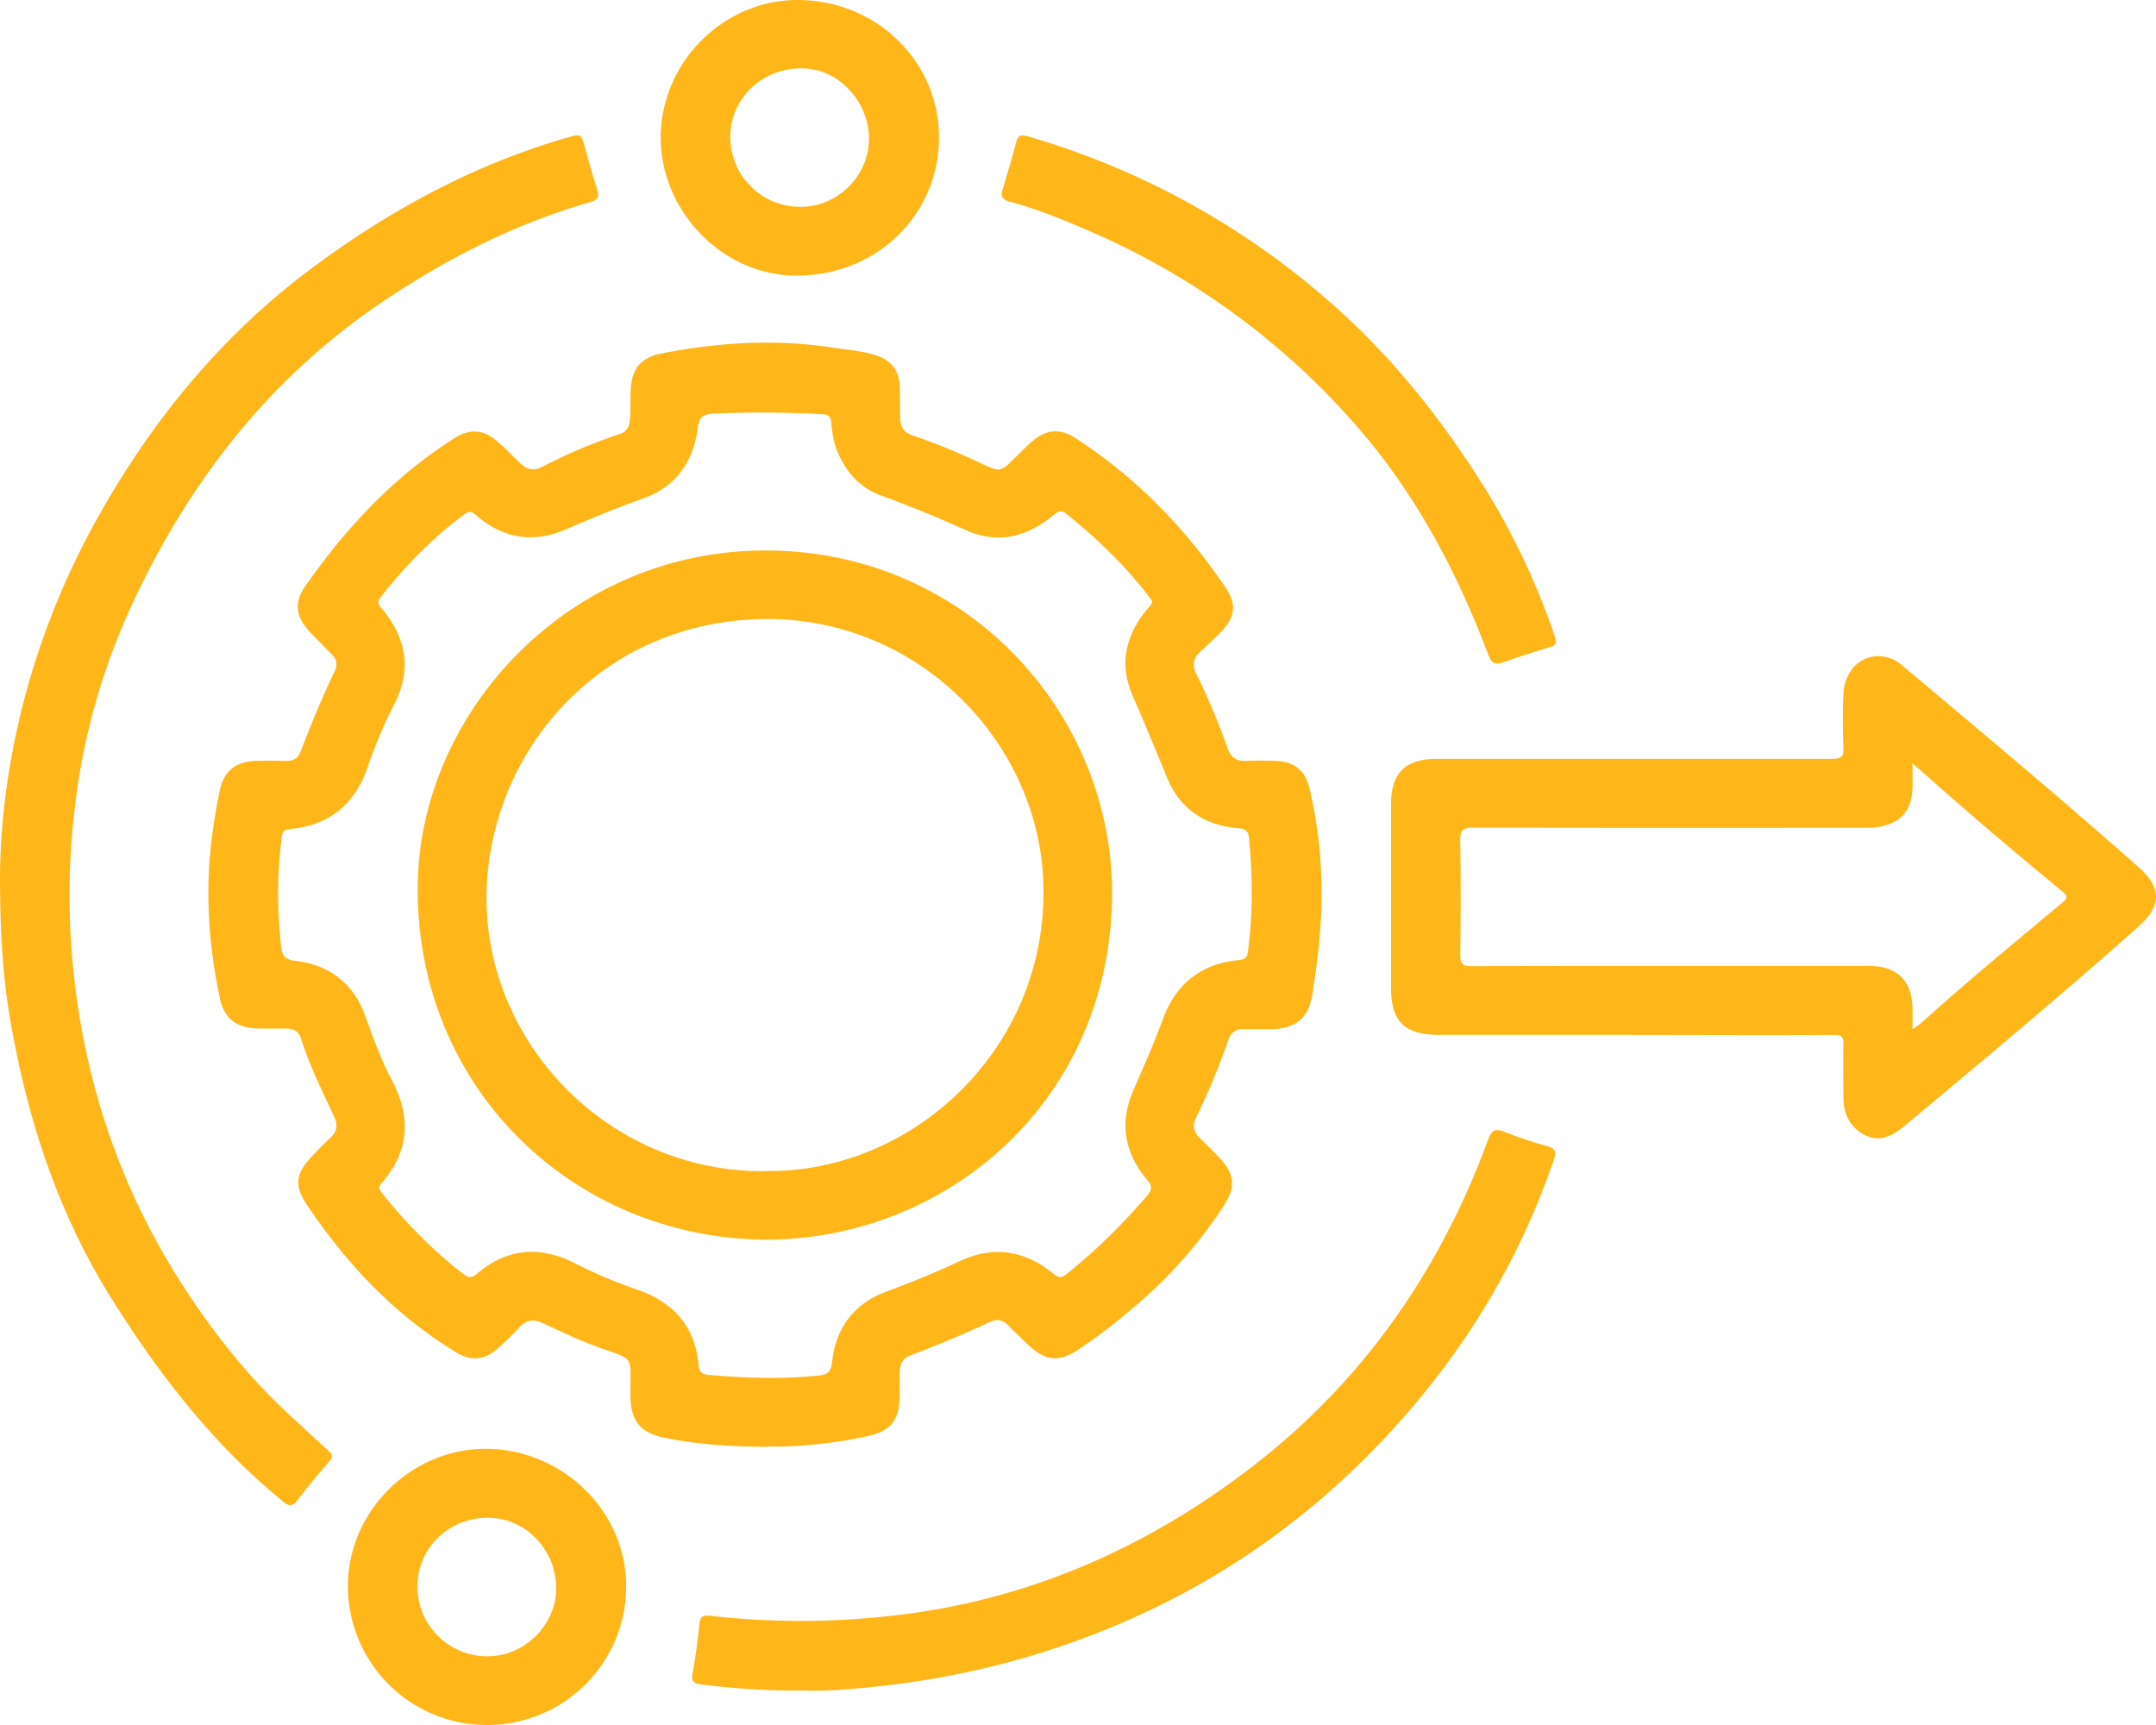
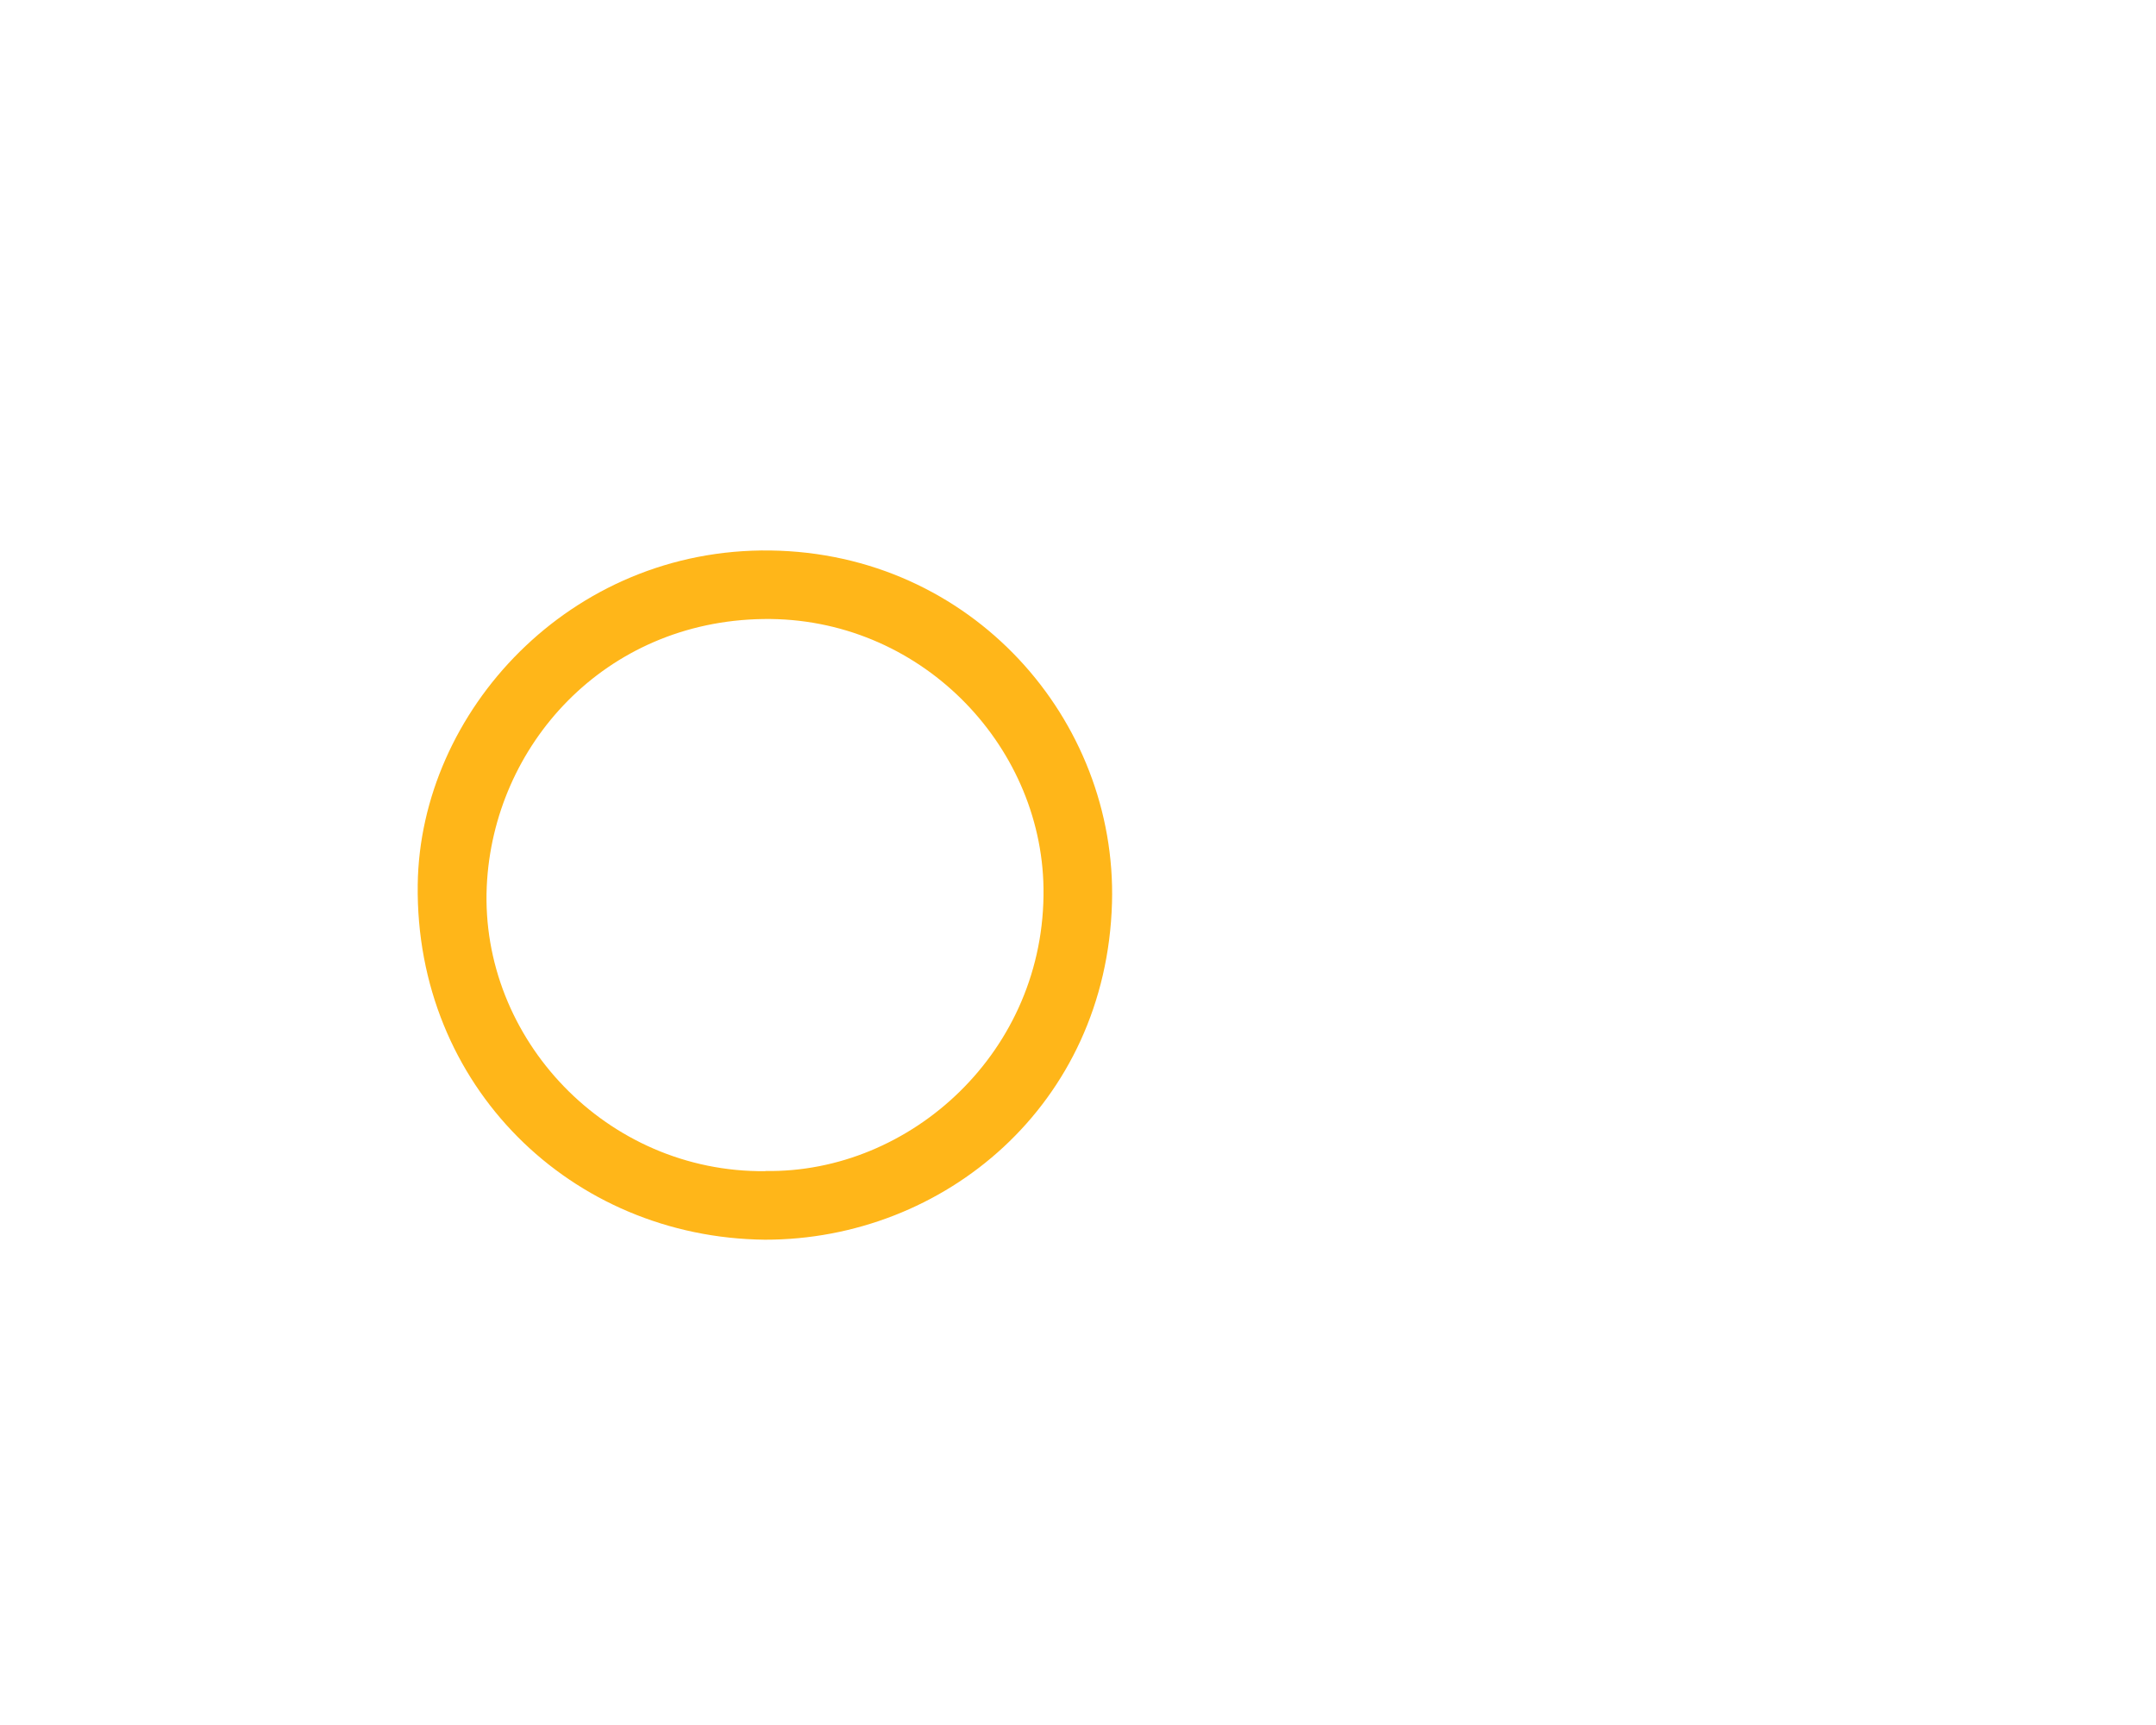
<svg xmlns="http://www.w3.org/2000/svg" width="60" height="48" fill="none">
  <g opacity=".9" fill="#FFAE00">
-     <path d="M21.42 40.259c-1.05 0-1.968-.062-2.883-.243-.711-.139-.981-.453-.992-1.17v-.15c-.01-.973.135-.844-.872-1.2-.53-.19-1.039-.433-1.548-.67-.265-.124-.467-.113-.67.108a8.051 8.051 0 01-.603.588c-.368.33-.742.36-1.158.108-1.709-1.041-3.044-2.453-4.145-4.092-.379-.562-.322-.892.156-1.387.161-.165.317-.335.488-.49.198-.175.208-.37.104-.592-.332-.717-.685-1.423-.924-2.18-.063-.191-.198-.263-.39-.268-.28 0-.566.005-.846-.005-.577-.026-.899-.284-1.018-.84-.317-1.49-.416-2.99-.219-4.5.058-.428.125-.85.213-1.268.12-.562.437-.814 1.018-.835.28-.01.567-.005.847 0 .197 0 .317-.077.39-.263.29-.758.597-1.505.945-2.232.083-.175.062-.33-.073-.463l-.592-.604c-.42-.438-.483-.834-.14-1.319 1.137-1.624 2.472-3.051 4.17-4.118.385-.242.764-.222 1.117.072.24.201.457.423.68.64.177.175.37.226.598.113a14.569 14.569 0 012.192-.928c.223-.072.26-.263.27-.459.016-.237.005-.48.016-.721.015-.624.275-.949.888-1.062 1.573-.304 3.152-.402 4.742-.155.39.062.779.083 1.158.201.457.14.686.418.701.897.01.278.006.562.01.84 0 .258.094.423.364.51.675.232 1.335.505 1.98.815.425.2.467.18.81-.155.181-.175.353-.36.545-.52.379-.315.748-.346 1.169-.078 1.688 1.088 3.059 2.5 4.18 4.15.338.494.276.855-.155 1.288-.177.18-.364.345-.545.515-.182.17-.229.361-.115.593.338.68.629 1.381.883 2.098.083.237.234.355.494.345.28-.01.566-.01.846 0 .499.015.81.258.93.737.369 1.526.42 3.067.244 4.618-.041.376-.099.753-.156 1.129-.104.67-.457.969-1.148.98h-.784c-.208 0-.337.097-.405.293-.26.747-.56 1.474-.909 2.185-.104.212-.057.387.104.541.171.17.343.34.509.51.473.485.52.851.145 1.418a12.849 12.849 0 01-2.285 2.623c-.55.48-1.127.938-1.74 1.346-.535.355-.914.324-1.382-.119a20.268 20.268 0 01-.587-.567c-.145-.15-.306-.17-.493-.082-.727.34-1.47.65-2.223.933-.213.082-.28.247-.286.448-.01.247 0 .5-.005.747-.01.593-.254.902-.841 1.036a9.276 9.276 0 01-.92.17c-.66.093-1.319.15-1.87.13l.016.01zm10.658-23.513c-.052-.067-.104-.15-.166-.227-.654-.835-1.413-1.562-2.239-2.222-.155-.123-.228-.067-.353.037-.732.603-1.548.819-2.441.417a35.19 35.19 0 00-2.374-.969c-.55-.201-.914-.603-1.158-1.118-.135-.284-.187-.593-.213-.902-.015-.18-.088-.227-.265-.238a31.103 31.103 0 00-3.023-.015c-.3.015-.394.114-.43.407-.12.933-.608 1.629-1.517 1.954-.722.257-1.424.546-2.125.85-.914.402-1.77.278-2.524-.386-.12-.104-.192-.124-.327-.021-.889.654-1.647 1.438-2.327 2.299-.114.144-.063.21.031.324.665.794.841 1.665.369 2.613a13.56 13.56 0 00-.753 1.763c-.348 1.046-1.055 1.65-2.171 1.758-.14.015-.208.051-.229.206a12.489 12.489 0 00-.016 3.082c.026.258.125.345.38.376.966.114 1.63.629 1.963 1.546.218.598.431 1.206.732 1.773.54 1.016.504 1.975-.28 2.861-.088.103-.083.17 0 .278.68.835 1.418 1.608 2.28 2.263.14.108.229.108.358 0 .847-.727 1.771-.799 2.748-.299a12.81 12.81 0 001.72.727c1.002.345 1.62 1.02 1.713 2.097.016.207.099.263.291.279 1.008.087 2.01.123 3.018.02.27-.025.374-.092.405-.37.104-.96.608-1.64 1.527-1.975a26.547 26.547 0 002.057-.855c.924-.423 1.787-.279 2.566.355.155.13.244.13.4 0 .81-.65 1.542-1.376 2.217-2.16.156-.18.14-.278 0-.448-.633-.747-.774-1.587-.379-2.49.286-.659.577-1.319.826-1.994.358-.969 1.065-1.53 2.114-1.628.156-.016.223-.052.244-.222.14-1.057.135-2.113.031-3.175-.02-.19-.093-.258-.3-.273-.951-.072-1.637-.552-1.99-1.428-.312-.768-.634-1.53-.961-2.293-.369-.866-.172-1.66.42-2.376.053-.062.12-.109.14-.217l.011.016zm13.354 12.05h-5.38c-.967 0-1.341-.371-1.341-1.32V22.38c0-.871.395-1.263 1.278-1.263h10.975c.254 0 .353-.04.337-.32a17.528 17.528 0 010-1.468c.021-.732.592-1.206 1.226-1.036.15.041.28.113.395.211 2.207 1.85 4.415 3.7 6.576 5.608.675.598.664 1.092 0 1.685-2.135 1.892-4.322 3.721-6.514 5.546-.327.268-.69.454-1.106.232-.405-.216-.577-.593-.577-1.046 0-.49-.01-.98 0-1.47.005-.21-.057-.267-.27-.262-1.864.01-3.73 0-5.594 0h-.005zm7.791-7.566c0 .288.005.5 0 .706-.02.608-.322.964-.93 1.072-.13.02-.26.026-.39.026-3.635 0-7.276.005-10.912-.005-.301 0-.358.087-.353.365.016 1.062.016 2.119 0 3.18 0 .253.068.31.317.31 3.516-.01 7.032-.005 10.549-.005h.545c.748.01 1.153.412 1.174 1.154.005.186 0 .371 0 .608.099-.072.156-.103.208-.144 1.288-1.165 2.633-2.268 3.963-3.381.15-.124.156-.18 0-.31-.836-.69-1.667-1.386-2.488-2.092-.545-.469-1.08-.948-1.683-1.474v-.01z" />
-     <path d="M0 24.358c.031-3.128.878-6.659 2.7-9.921 1.518-2.722 3.465-5.108 5.99-6.984 2.15-1.598 4.482-2.866 7.074-3.618.415-.119.41-.124.524.299.104.386.213.768.333 1.149.062.2.005.283-.192.34-2.099.603-4.02 1.582-5.818 2.799-3.163 2.139-5.396 5.05-6.975 8.483a18.478 18.478 0 00-1.548 5.515 20.499 20.499 0 00.047 5.35c.4 2.876 1.366 5.536 2.94 7.979.877 1.36 1.875 2.623 3.085 3.716.327.299.644.603.976.897.125.113.135.18.021.314a19.5 19.5 0 00-.878 1.067c-.14.18-.228.18-.405.036-1.953-1.598-3.464-3.556-4.789-5.675C1.688 33.868.857 31.424.37 28.847.119 27.57 0 26.265 0 24.358zm22.324 22.683a20.36 20.36 0 01-2.805-.17c-.213-.026-.29-.082-.244-.325.088-.448.14-.907.192-1.365.021-.196.094-.242.291-.222a22.19 22.19 0 005.064 0c3.735-.412 7.043-1.86 9.988-4.118 3.106-2.381 5.262-5.474 6.602-9.128.104-.283.213-.32.478-.211.379.154.774.278 1.168.392.224.061.26.154.187.365-.934 2.748-2.394 5.18-4.331 7.345-2.104 2.35-4.592 4.185-7.485 5.463-2.316 1.026-4.747 1.64-7.266 1.887-.64.062-1.283.113-1.84.082v.005zm20.973-29.239c.01.114-.03.16-.124.19-.442.14-.883.274-1.314.429-.24.087-.343.051-.442-.206-.873-2.304-2.01-4.464-3.646-6.34a20.713 20.713 0 00-7.34-5.396c-.763-.335-1.532-.655-2.342-.871-.187-.052-.244-.134-.192-.32.13-.438.265-.881.38-1.325.051-.195.134-.226.326-.17a22.028 22.028 0 018.321 4.536c1.756 1.515 3.179 3.304 4.405 5.262a19.867 19.867 0 011.968 4.206v.005zM9.682 44.134c0-2.072 1.745-3.814 3.822-3.819 2.146 0 3.922 1.727 3.922 3.825 0 2.133-1.73 3.86-3.875 3.86a3.87 3.87 0 01-3.87-3.866zm3.874 1.954c1.029.01 1.917-.86 1.922-1.881.005-1.078-.846-1.97-1.896-1.974-1.08-.01-1.958.84-1.963 1.896a1.938 1.938 0 001.937 1.959zm4.831-42.264C18.392 1.742 20.122 0 22.194 0c2.187 0 3.942 1.706 3.937 3.824 0 2.165-1.75 3.856-3.979 3.845-2.03-.005-3.765-1.778-3.765-3.845zm3.859 1.933c1.054.01 1.932-.85 1.937-1.891 0-1.047-.846-1.949-1.843-1.964-1.128-.016-2.01.825-2.016 1.907 0 1.067.857 1.938 1.922 1.943v.005z" />
    <path d="M21.285 34.496c-5.386-.056-9.733-4.278-9.66-9.88.062-4.814 4.238-9.375 9.816-9.298 5.61.077 9.65 4.716 9.505 9.808-.161 5.608-4.664 9.375-9.66 9.37zm.016-1.912c4.04.067 7.801-3.335 7.739-7.87-.057-4.02-3.465-7.55-7.796-7.489-4.42.062-7.521 3.52-7.698 7.442-.187 4.237 3.335 7.969 7.755 7.922v-.005z" />
  </g>
</svg>